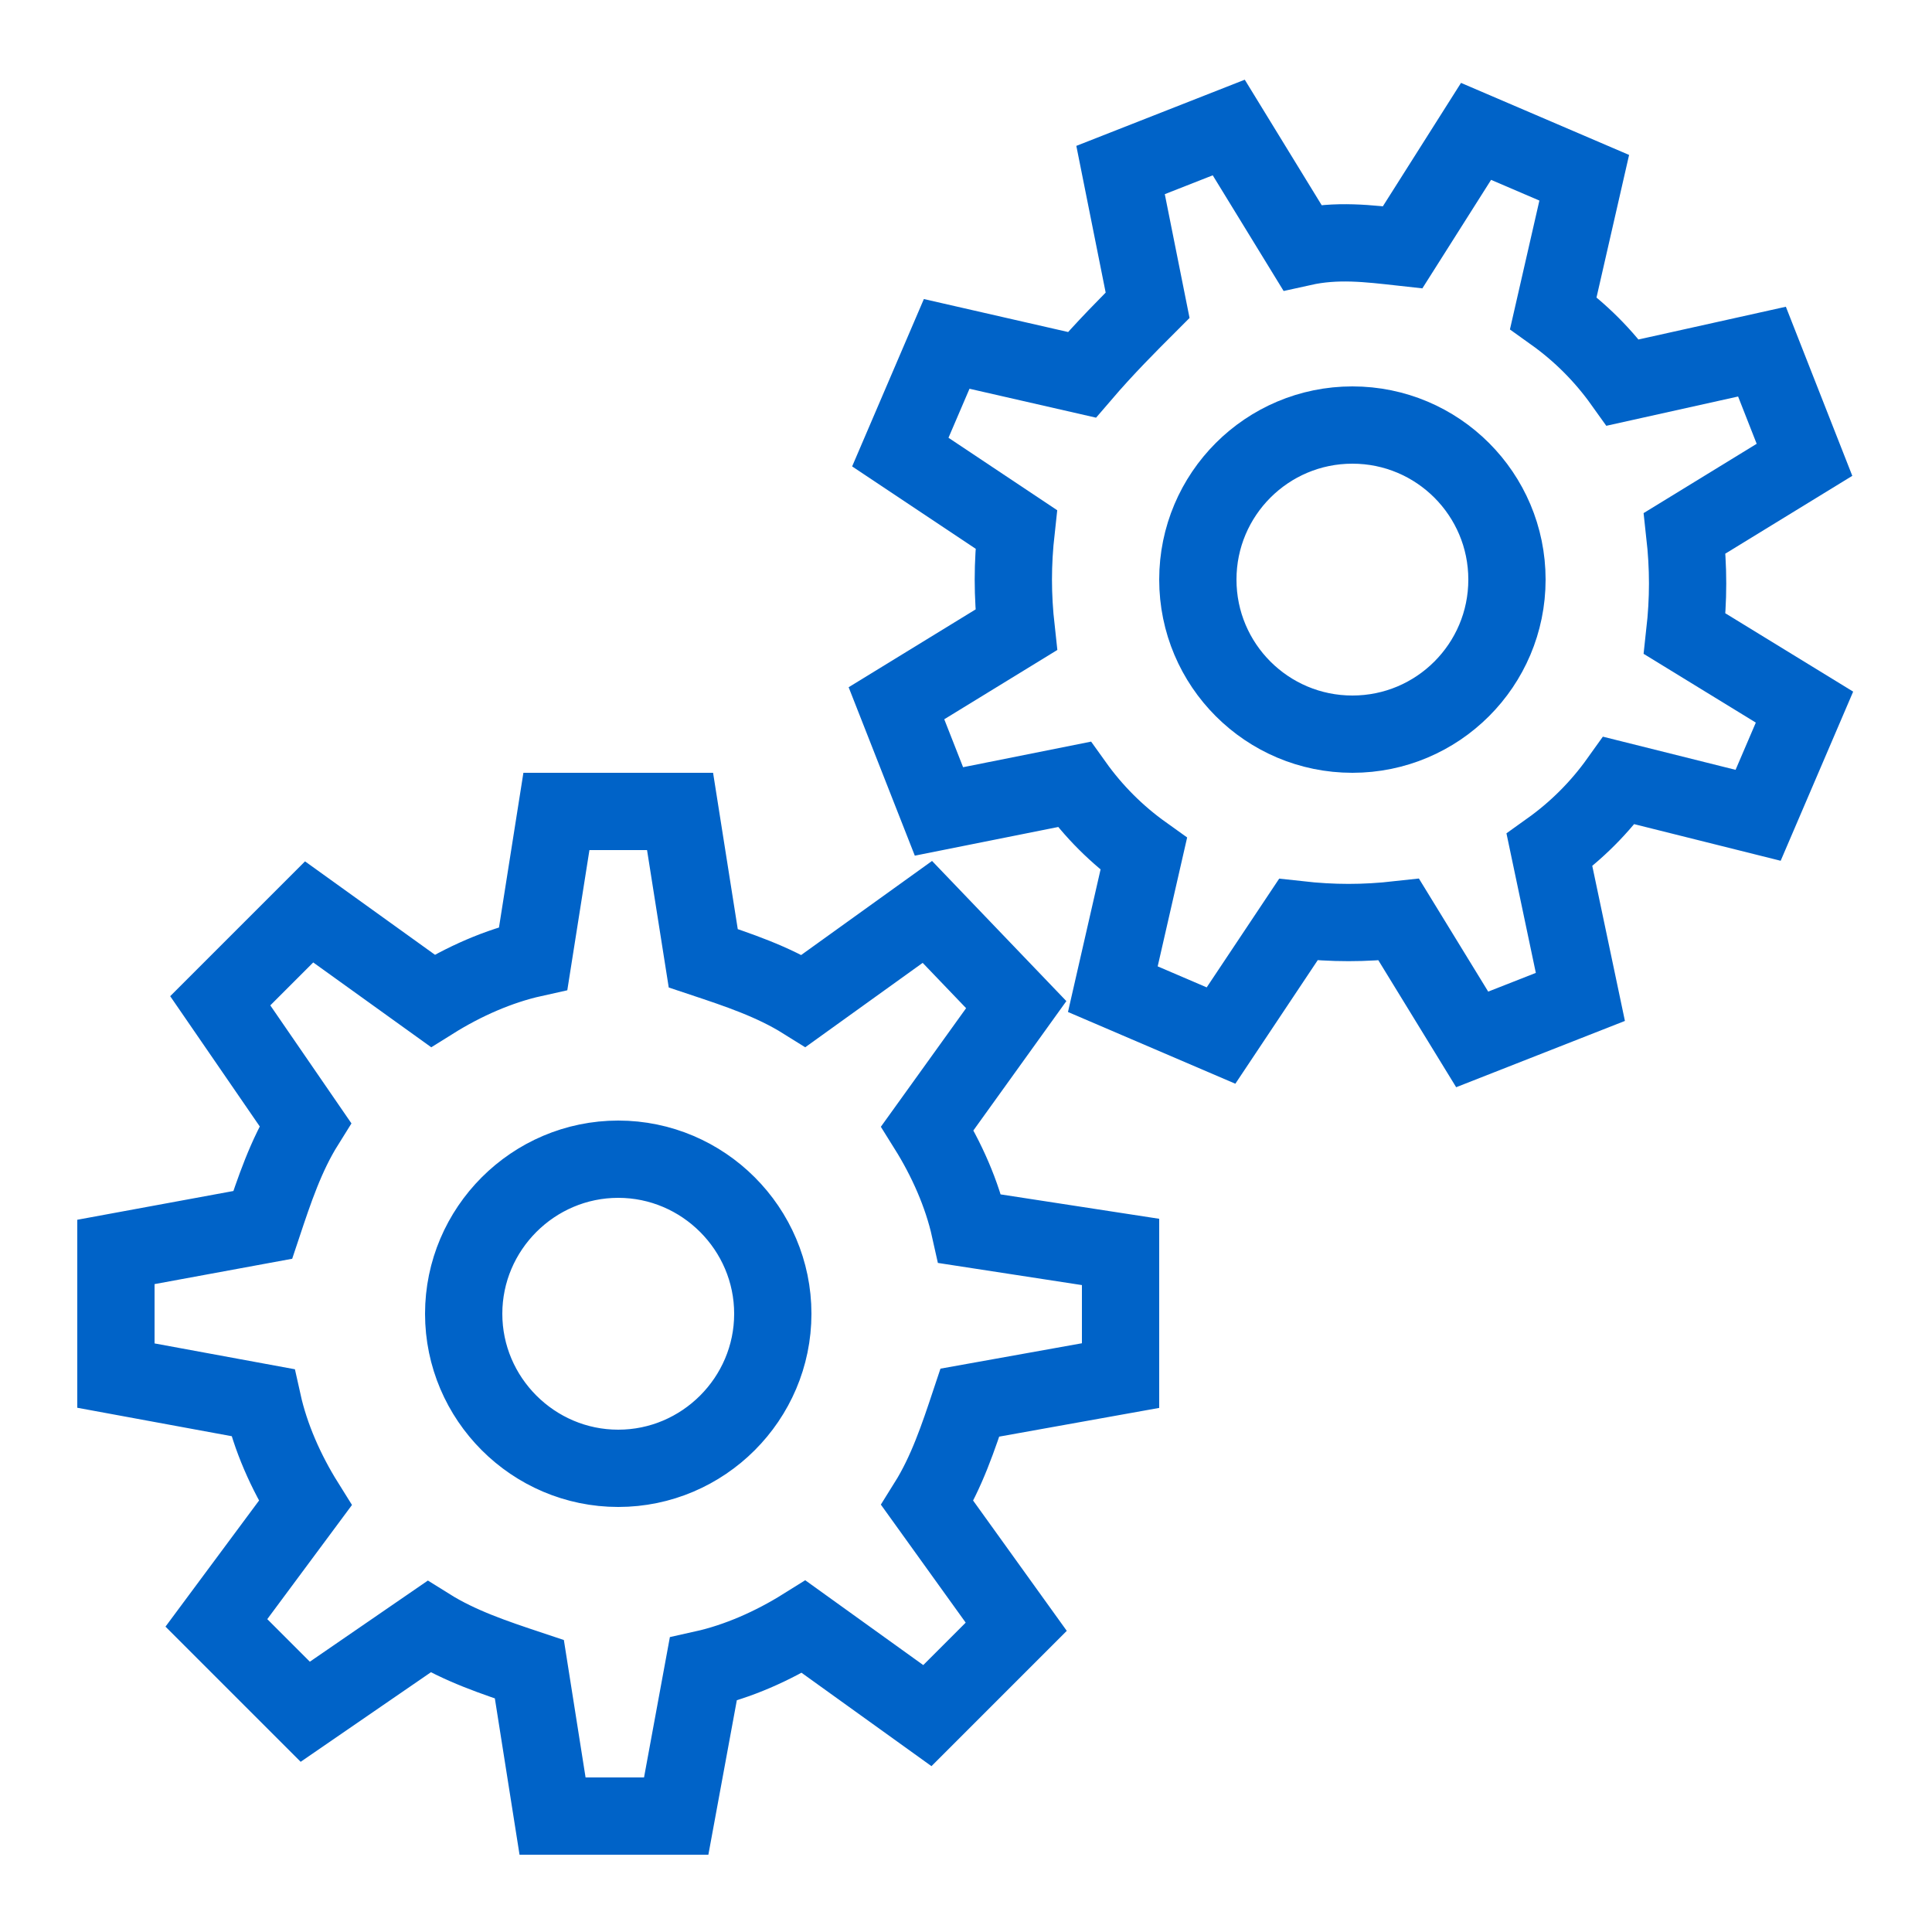
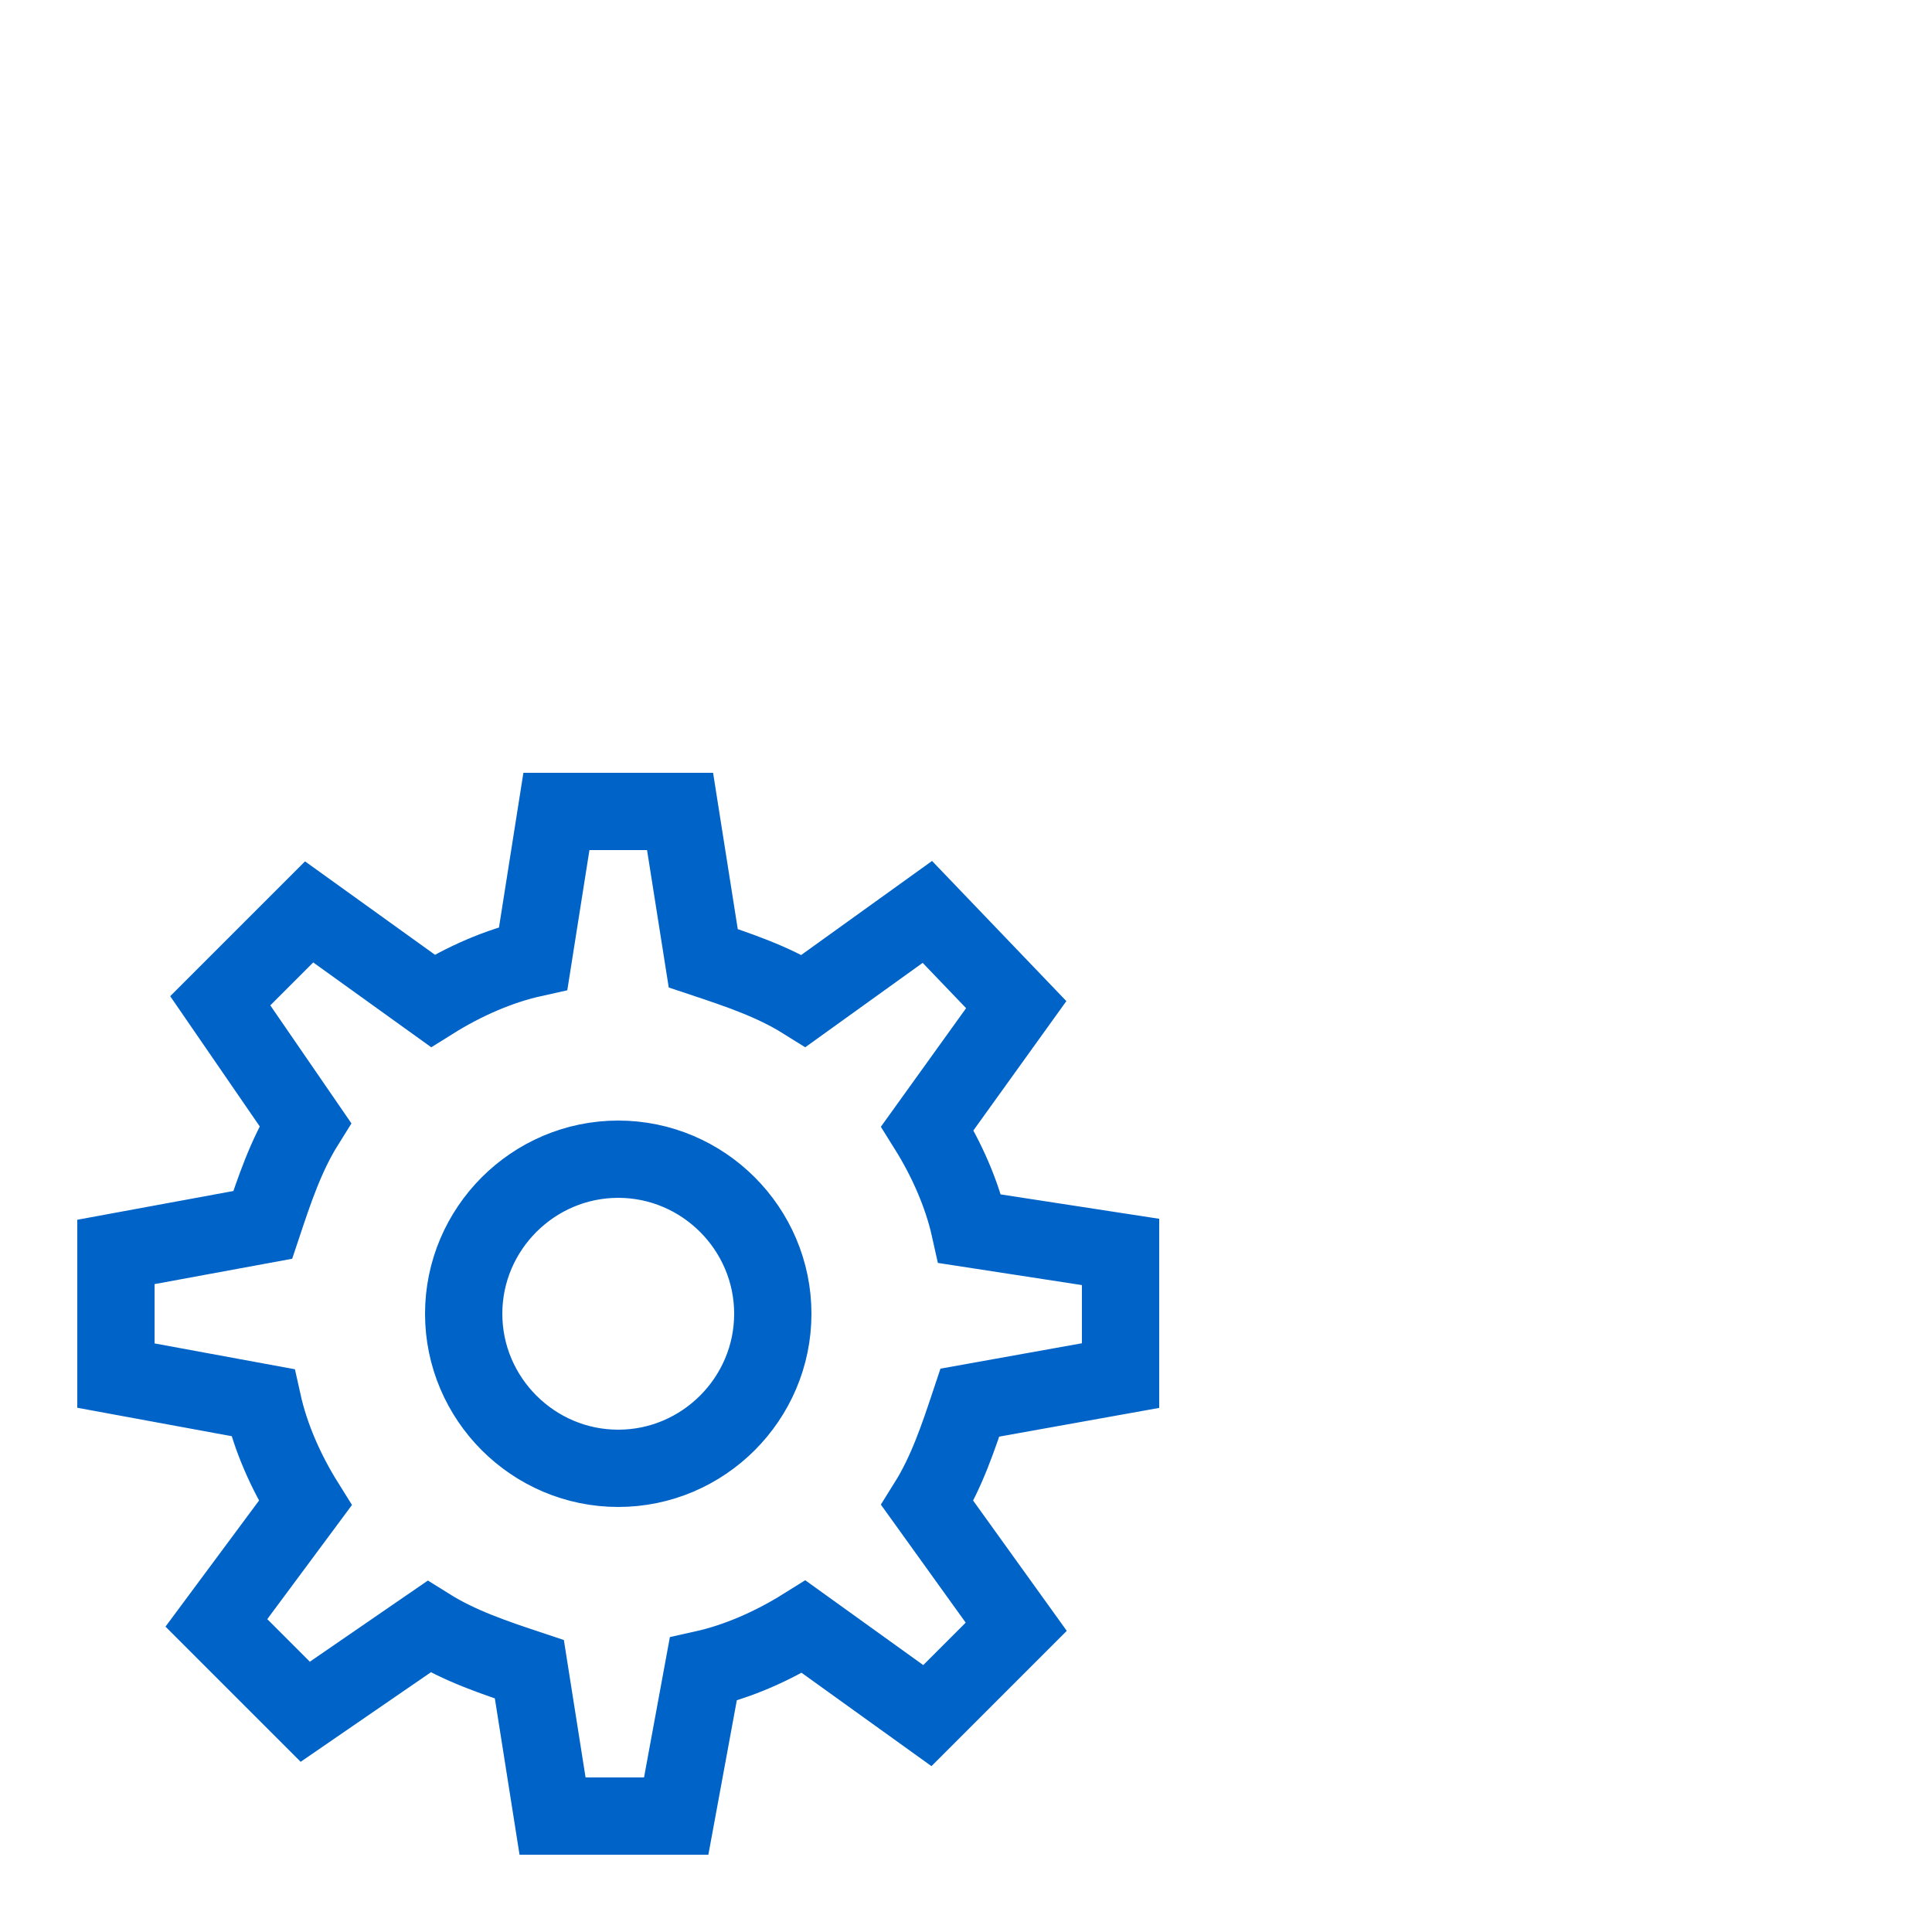
<svg xmlns="http://www.w3.org/2000/svg" width="50" height="50" viewBox="0 0 50 50" fill="none">
  <path d="M29 35.6V32.4L25.1 31.8C24.9 30.9 24.5 30 24 29.2L26.3 26L24 23.6L20.8 25.9C20 25.4 19.1 25.1 18.2 24.8L17.6 21H14.4L13.8 24.8C12.9 25 12 25.4 11.2 25.9L8 23.6L5.7 25.9L7.9 29.1C7.4 29.9 7.1 30.8 6.8 31.7L3 32.4V35.6L6.8 36.3C7 37.2 7.4 38.1 7.9 38.9L5.6 42L7.9 44.3L11.1 42.1C11.9 42.6 12.8 42.9 13.7 43.2L14.3 47H17.5L18.2 43.2C19.1 43 20 42.6 20.8 42.1L24 44.4L26.3 42.1L24 38.9C24.5 38.1 24.8 37.2 25.1 36.3L29 35.6ZM16 38C13.8 38 12 36.2 12 34C12 31.8 13.8 30 16 30C18.2 30 20 31.8 20 34C20 36.2 18.2 38 16 38Z" stroke="#0063C8" stroke-width="2" stroke-miterlimit="10" stroke-linecap="round" />
-   <path d="M45.5 21.1L46.7 18.3L43.6 16.4C43.7 15.5 43.7 14.7 43.6 13.8L46.7 11.9L45.6 9.1L42 9.9C41.5 9.2 40.9 8.6 40.2 8.1L41 4.6L38.2 3.4L36.3 6.4C35.4 6.3 34.6 6.2 33.7 6.4L31.8 3.3L29 4.4L29.7 7.9C29.2 8.4 28.6 9 28 9.7L24.5 8.9L23.3 11.7L26.3 13.7C26.2 14.6 26.2 15.4 26.3 16.3L23.2 18.2L24.3 21L27.8 20.3C28.3 21 28.9 21.6 29.6 22.1L28.8 25.6L31.6 26.8L33.6 23.8C34.5 23.9 35.3 23.9 36.2 23.8L38.1 26.9L40.9 25.8L40.1 22C40.8 21.5 41.4 20.9 41.9 20.2L45.5 21.1Z" stroke="#0063C8" stroke-width="2" stroke-miterlimit="10" stroke-linecap="round" />
-   <path d="M35 19C37.209 19 39 17.209 39 15C39 12.791 37.209 11 35 11C32.791 11 31 12.791 31 15C31 17.209 32.791 19 35 19Z" stroke="#0063C8" stroke-width="2" stroke-miterlimit="10" stroke-linecap="round" />
</svg>